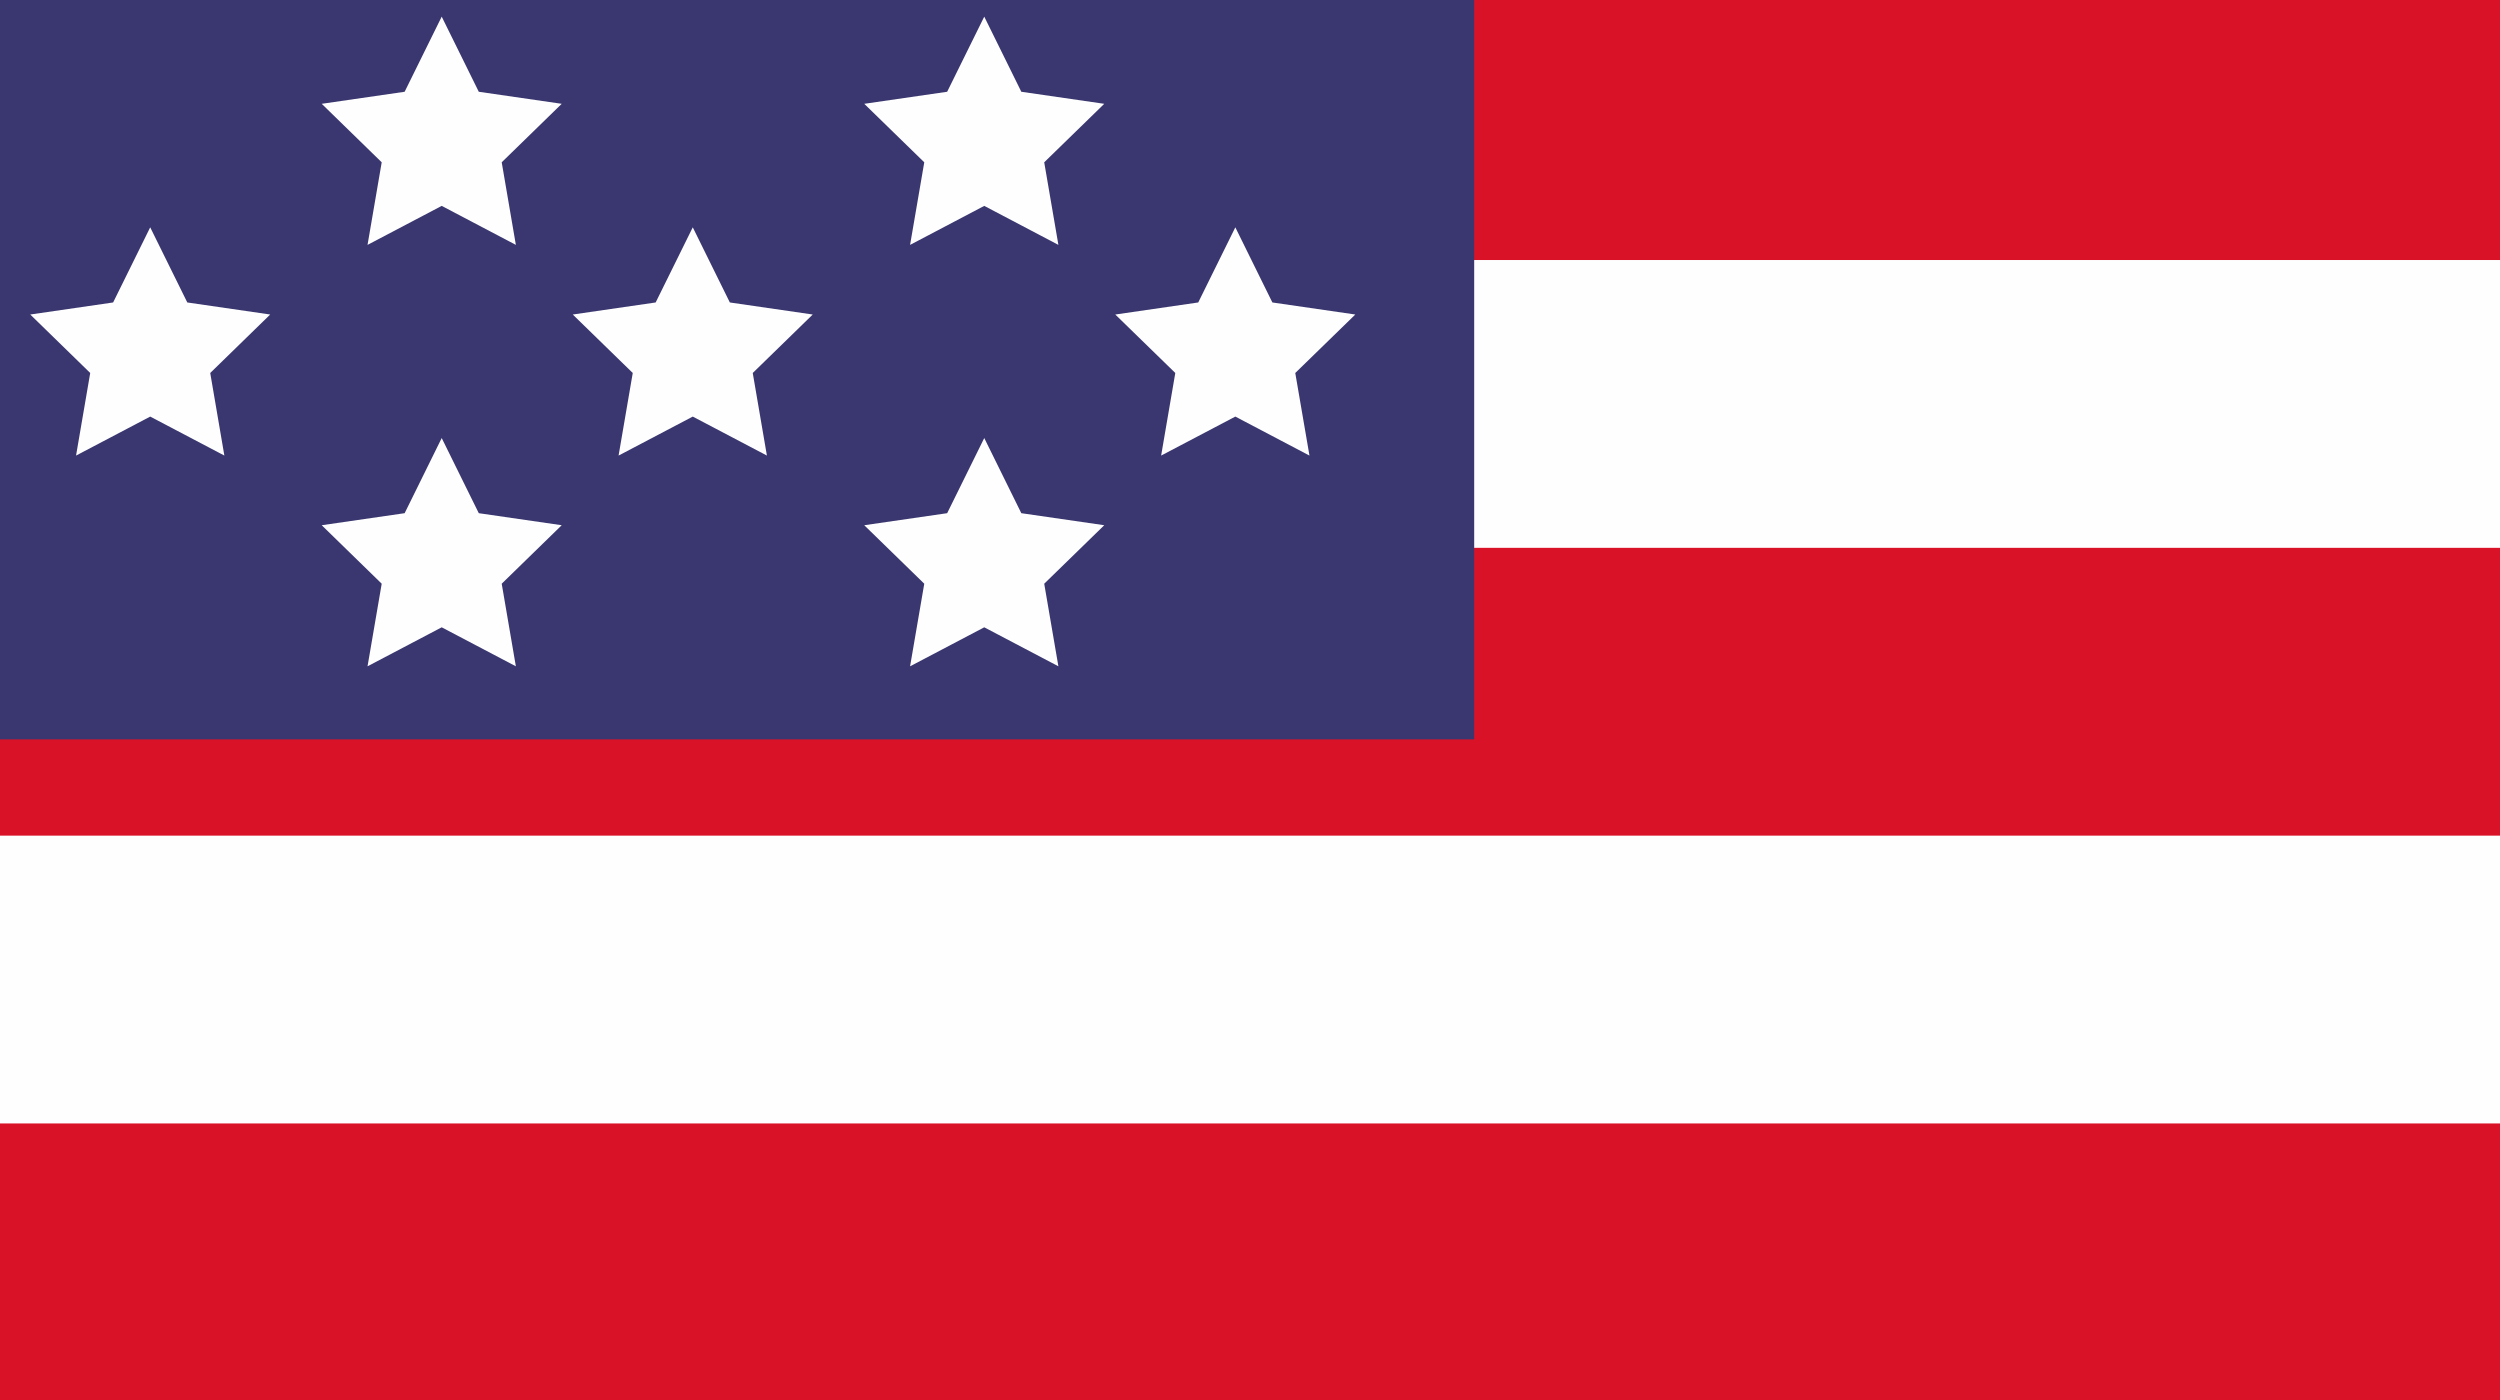
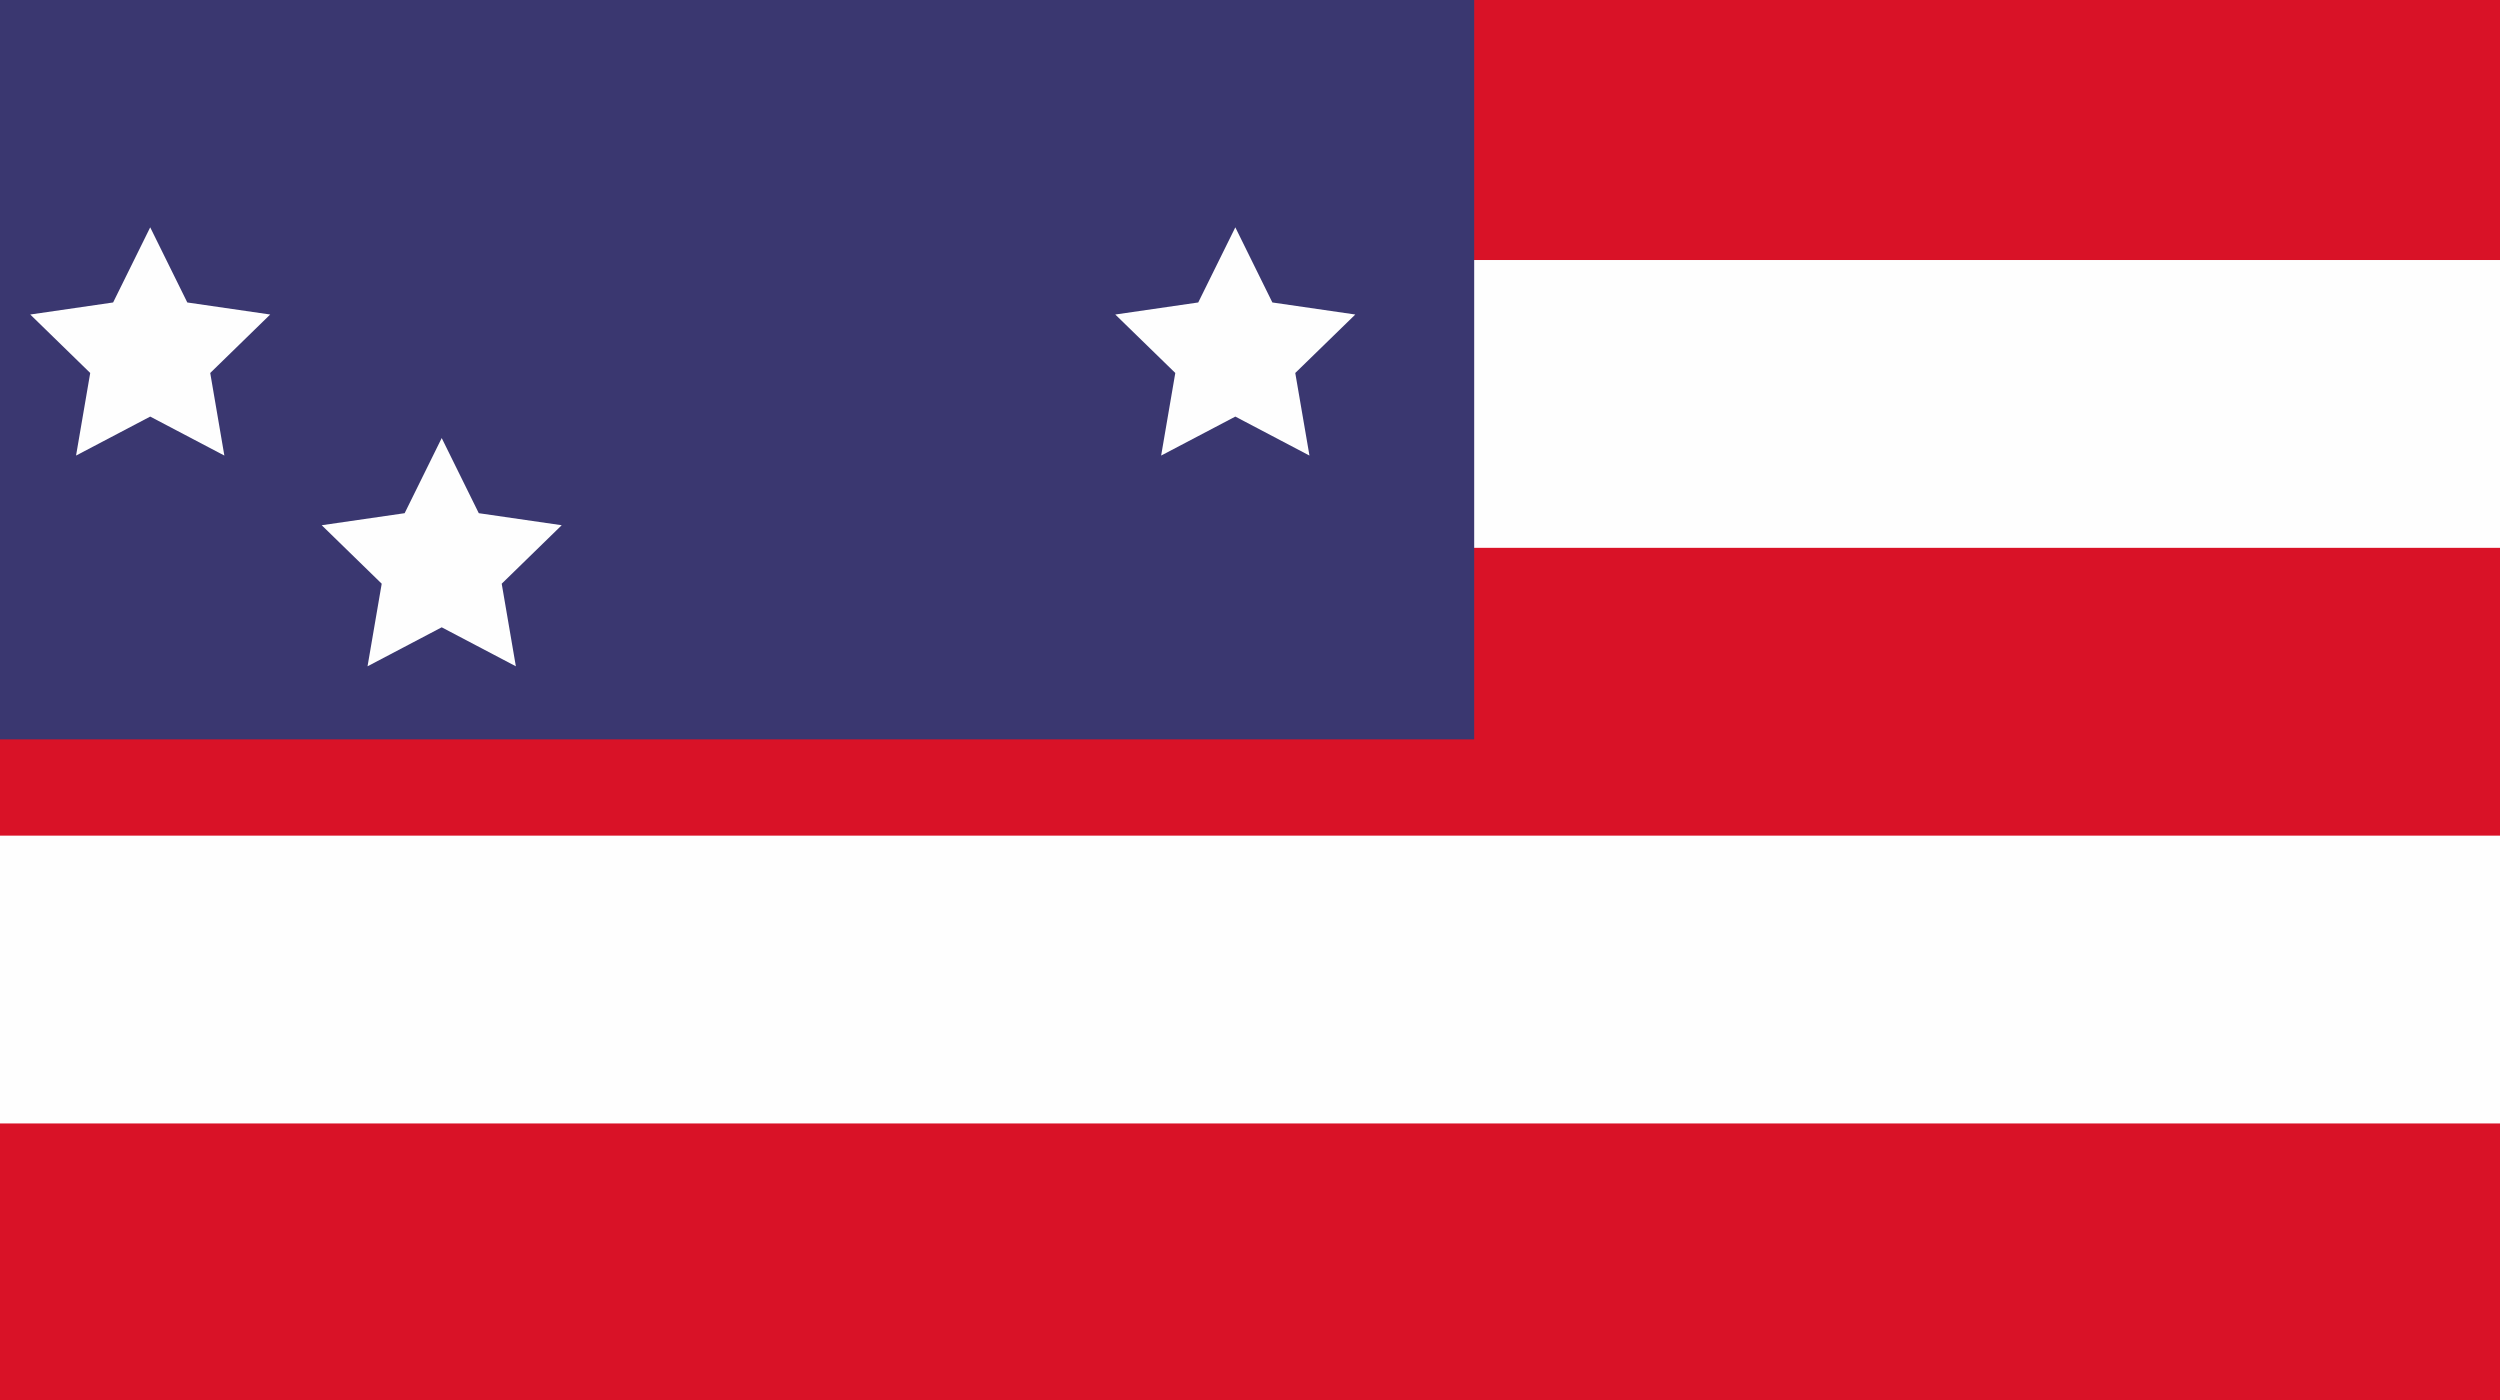
<svg xmlns="http://www.w3.org/2000/svg" version="1.1" x="0px" y="0px" width="300px" height="168px" viewBox="0 0 300 168" enable-background="new 0 0 300 168" xml:space="preserve">
  <g id="Layer_1">
    <g>
      <rect x="-15.559" y="-3.333" fill="#FEFEFE" width="800.816" height="448.984" />
      <rect x="-15.559" y="-3.333" fill="#D91227" width="800.816" height="34.535" />
      <rect x="-15.559" y="65.74" fill="#D91227" width="800.816" height="34.537" />
      <rect x="-15.559" y="134.814" fill="#D91227" width="800.816" height="34.533" />
      <rect x="-15.559" y="203.892" fill="#D91227" width="800.816" height="34.533" />
      <rect x="-17.595" y="262.776" fill="#D91227" width="800.816" height="34.543" />
      <rect x="-17.595" y="331.851" fill="#D91227" width="800.816" height="34.544" />
-       <rect x="-17.595" y="400.924" fill="#D91227" width="800.816" height="34.541" />
    </g>
    <rect x="-18.335" y="-29.956" fill="#3A3770" width="195.238" height="118.682" />
    <g>
-       <polygon fill="#FEFEFE" points="53.005,1.997 57.454,11.012 67.405,12.457 60.205,19.476 61.903,29.386 53.005,24.706     44.104,29.386 45.805,19.476 38.606,12.457 48.557,11.012   " />
-     </g>
+       </g>
    <g>
-       <polygon fill="#FEFEFE" points="118.11,1.997 122.558,11.012 132.51,12.457 125.306,19.476 127.007,29.386 118.11,24.706     109.21,29.386 110.912,19.476 103.709,12.457 113.659,11.012   " />
-     </g>
+       </g>
    <polygon fill="#FEFEFE" points="18.025,27.28 22.475,36.296 32.424,37.742 25.227,44.757 26.923,54.668 18.025,49.99 9.126,54.668    10.826,44.757 3.629,37.742 13.575,36.296  " />
-     <polygon fill="#FEFEFE" points="83.132,27.28 87.581,36.296 97.528,37.742 90.329,44.757 92.028,54.668 83.132,49.99 74.23,54.668    75.93,44.757 68.73,37.742 78.679,36.296  " />
    <polygon fill="#FEFEFE" points="148.239,27.28 152.684,36.296 162.636,37.742 155.432,44.757 157.135,54.668 148.239,49.99    139.337,54.668 141.035,44.757 133.834,37.742 143.788,36.296  " />
    <g>
      <polygon fill="#FEFEFE" points="53.005,52.566 57.454,61.583 67.405,63.027 60.205,70.046 61.903,79.956 53.005,75.277     44.104,79.956 45.805,70.046 38.606,63.027 48.557,61.583   " />
    </g>
    <g>
-       <polygon fill="#FEFEFE" points="118.11,52.566 122.558,61.583 132.51,63.027 125.306,70.046 127.007,79.956 118.11,75.277     109.21,79.956 110.912,70.046 103.709,63.027 113.659,61.583   " />
-     </g>
+       </g>
  </g>
  <g id="Layer_2" display="none">
    <rect display="inline" fill="#FFFFFF" width="300" height="168" />
    <circle display="inline" fill="#E20303" cx="147.667" cy="82.333" r="51.333" />
  </g>
</svg>